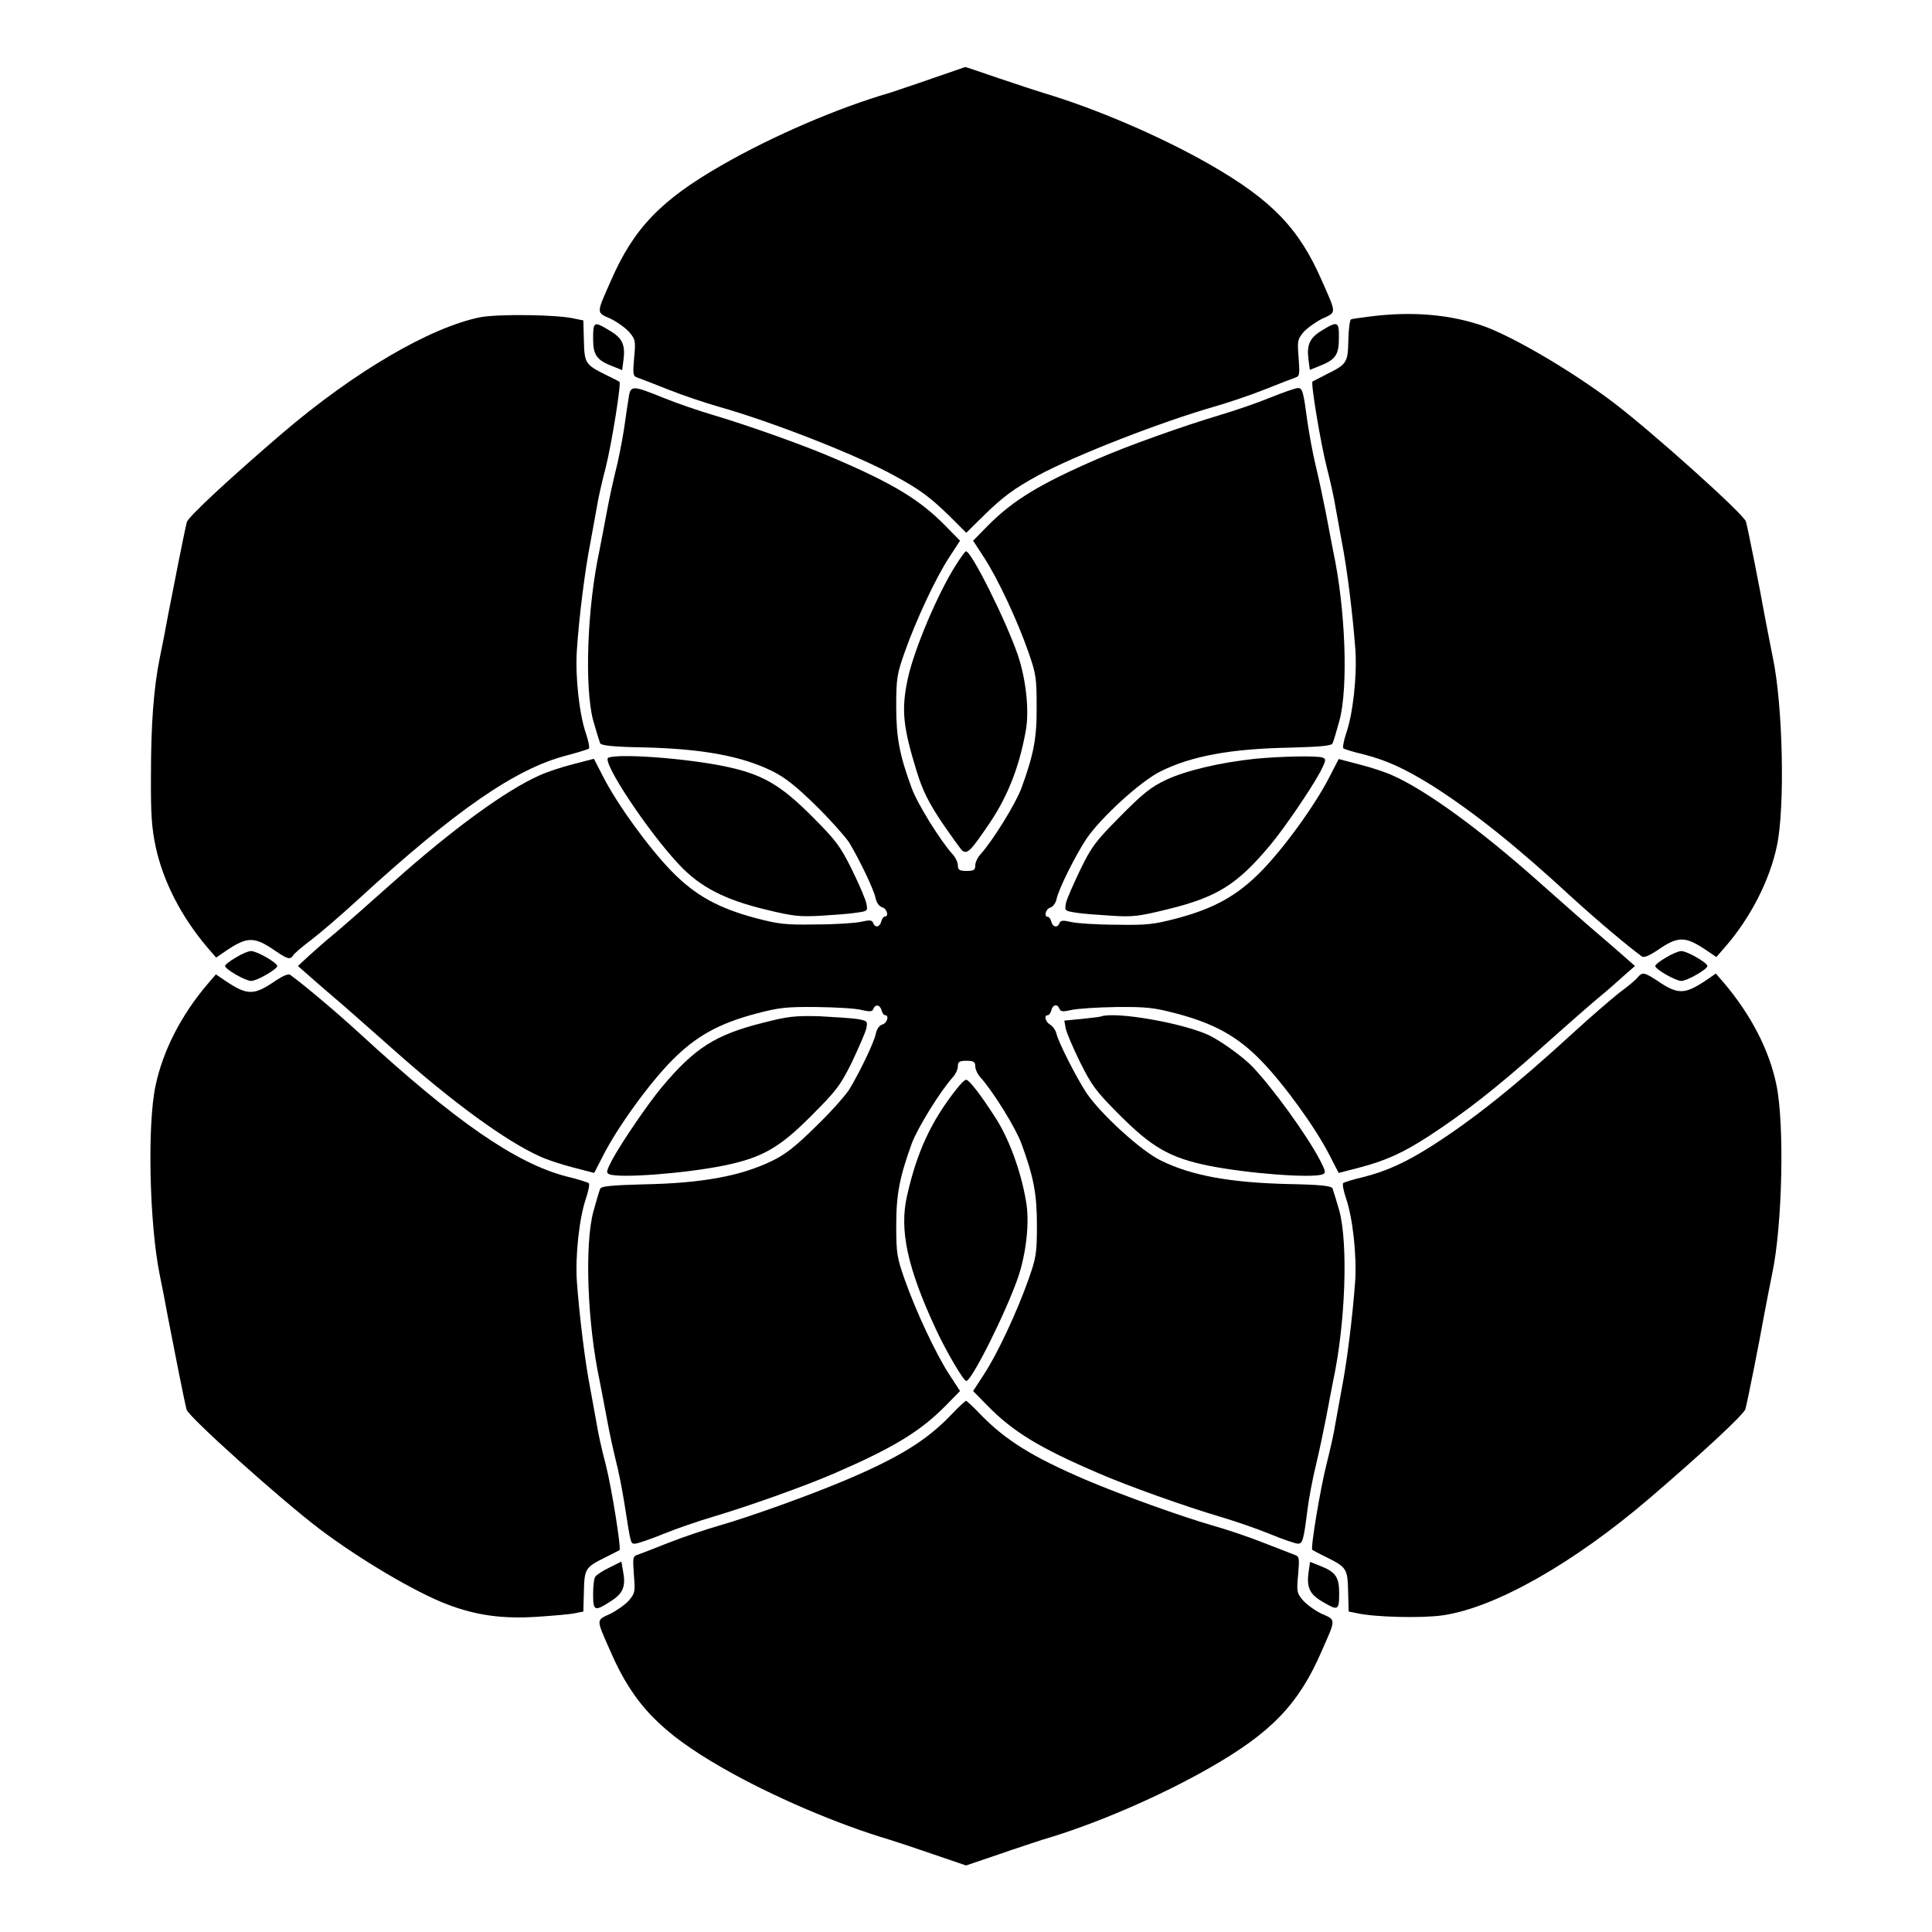
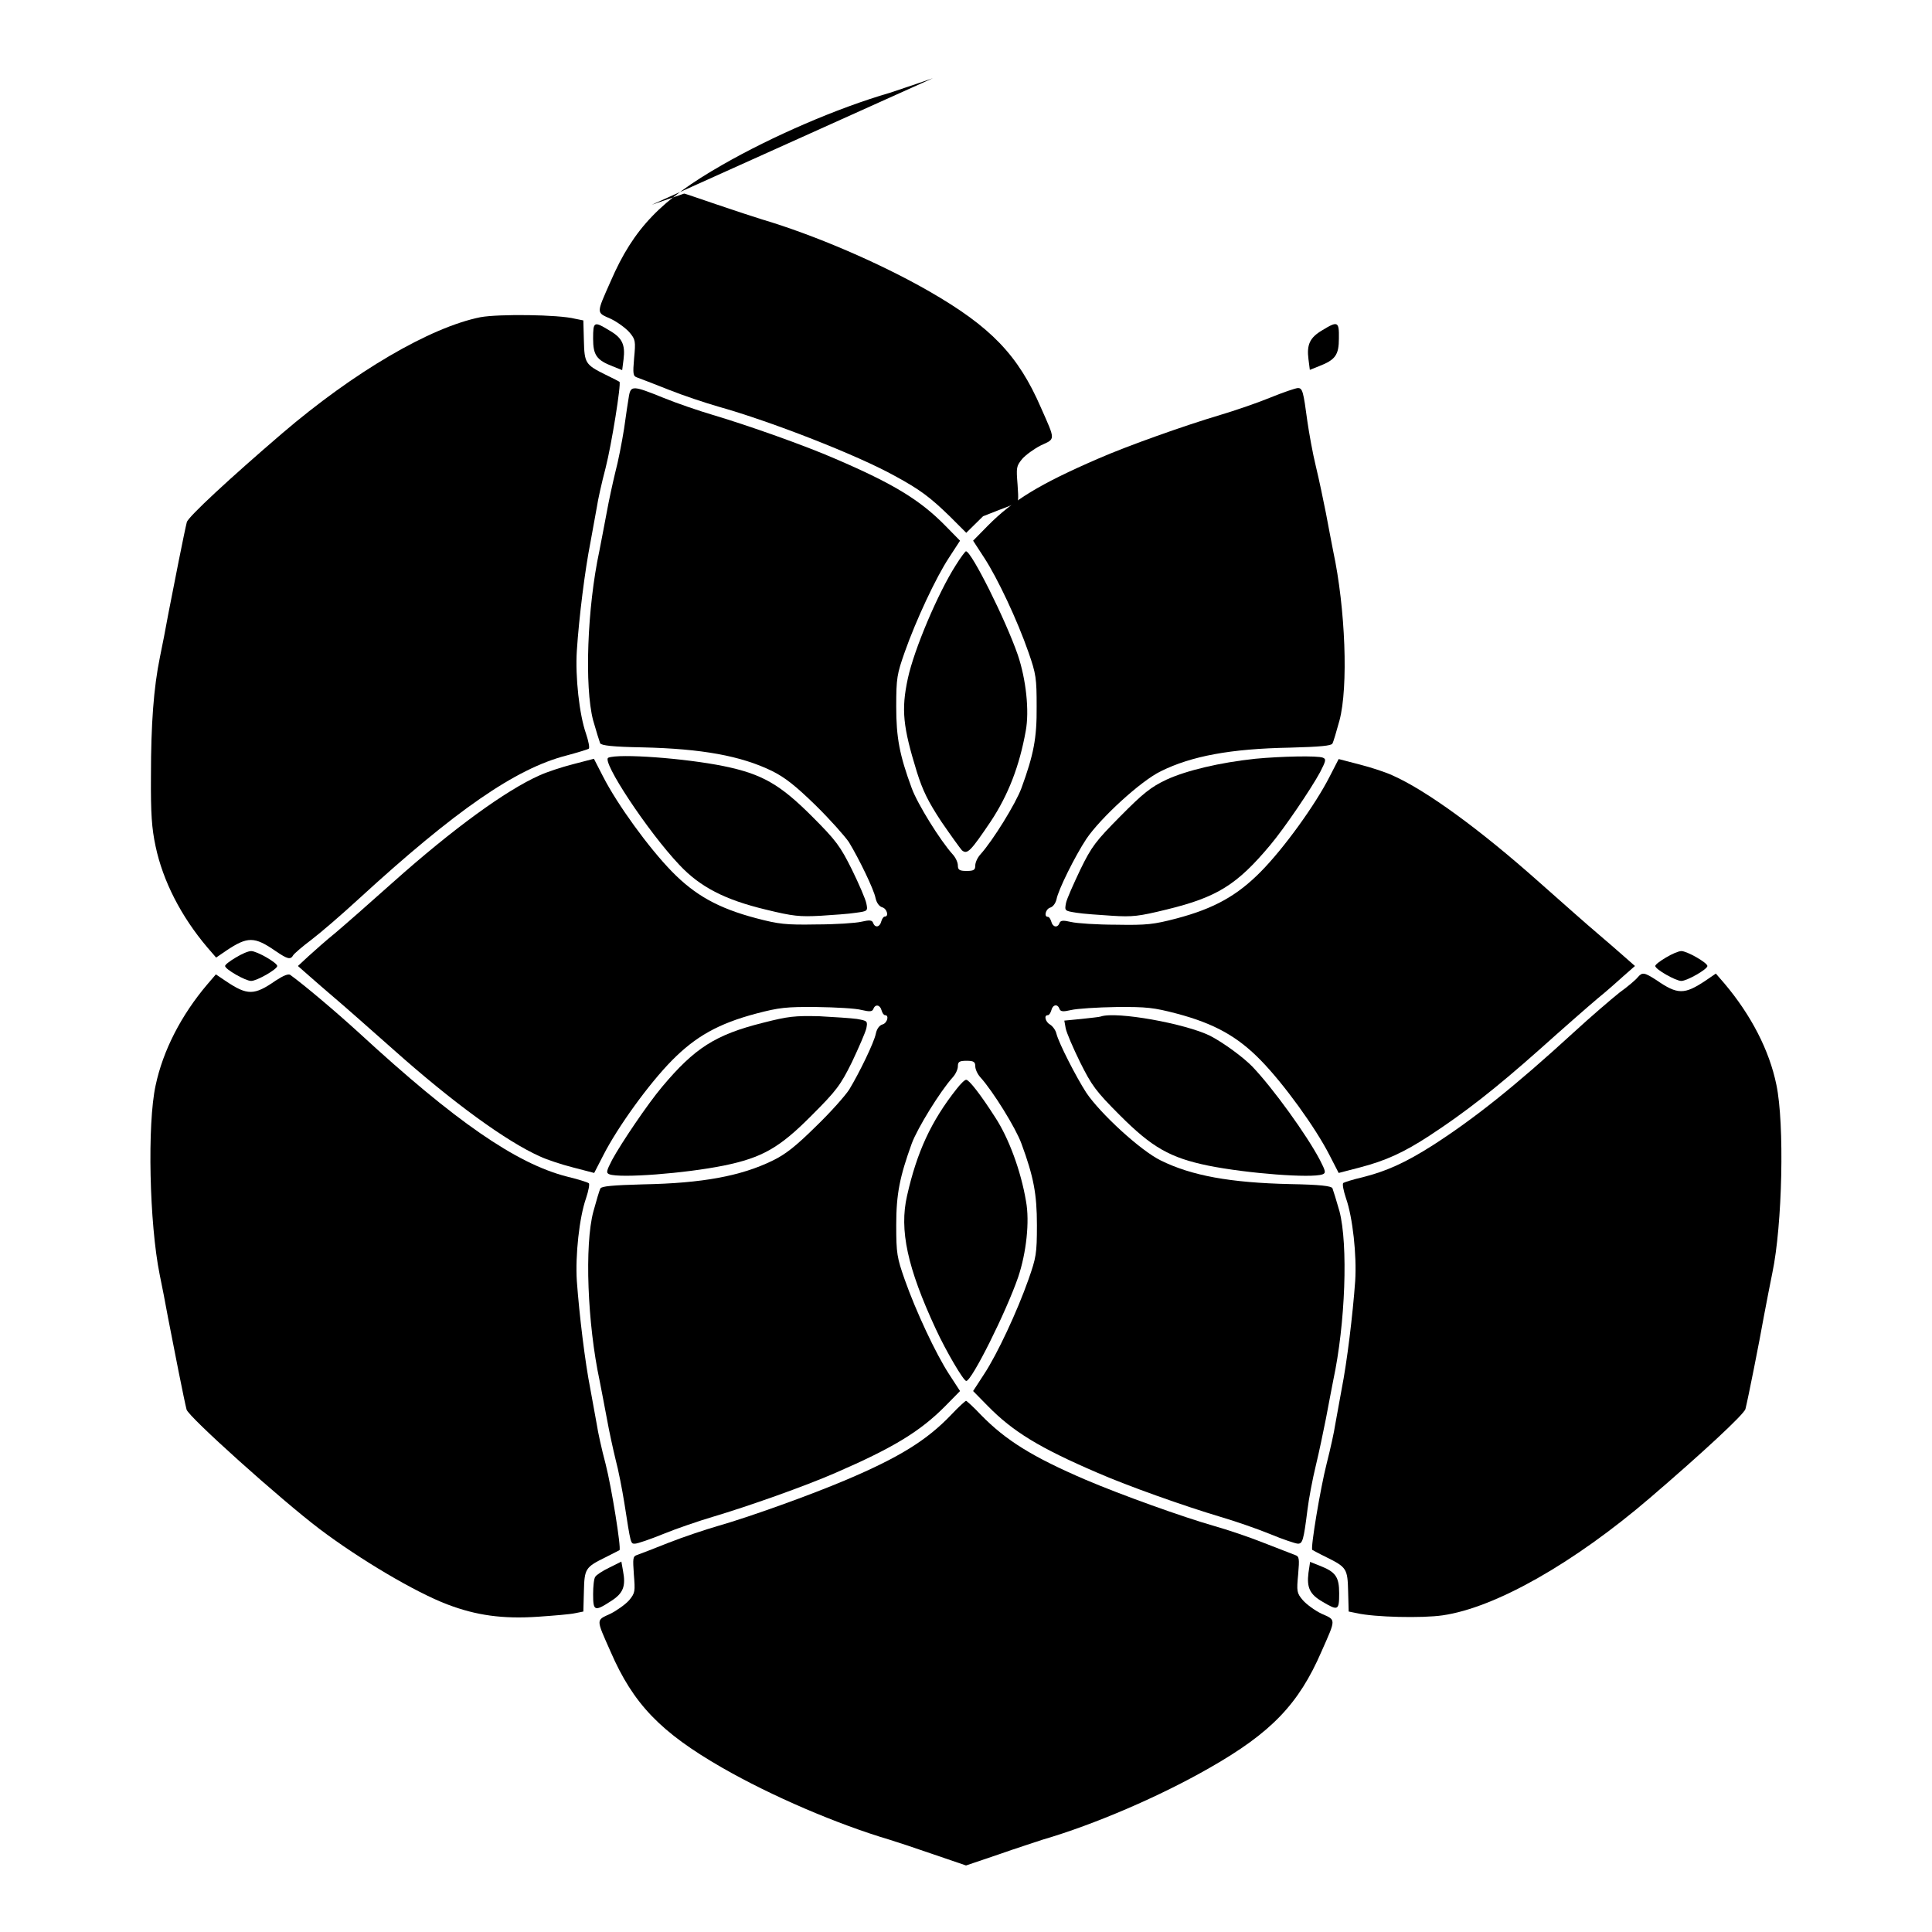
<svg xmlns="http://www.w3.org/2000/svg" fill="#000000" width="800px" height="800px" version="1.1" viewBox="144 144 512 512">
  <g>
-     <path d="m391.22 164.72c-4.68 1.656-9.789 3.312-11.445 3.887-13.891 4.031-31.164 11.516-44.336 19.074-16.266 9.285-23.535 16.84-29.582 30.805-3.887 8.781-3.887 8.277 0 10.004 1.801 0.863 4.031 2.519 4.965 3.598 1.582 1.871 1.656 2.305 1.223 6.836-0.359 4.176-0.289 4.75 0.793 5.109 0.574 0.215 4.391 1.656 8.348 3.238 3.957 1.582 9.859 3.527 13.098 4.461 14.105 3.957 36.922 12.883 46.781 18.352 6.766 3.672 9.43 5.688 14.609 10.723l4.391 4.391 4.461-4.391c5.184-5.109 8.203-7.34 14.684-10.867 10.004-5.398 32.82-14.25 46.711-18.211 3.238-0.938 9.141-2.879 13.098-4.461s7.699-3.023 8.348-3.238c1.078-0.359 1.078-0.938 0.793-5.109-0.359-4.535-0.359-4.894 1.223-6.836 0.938-1.078 3.238-2.734 4.965-3.598 3.887-1.801 3.887-1.223 0-10.004-6.047-13.961-13.316-21.449-29.582-30.805-13.172-7.559-30.516-14.969-44.336-19.074-1.656-0.504-6.91-2.231-11.805-3.887-4.894-1.656-8.781-3.023-8.852-2.949-0.059 0.004-3.875 1.371-8.551 2.953z" />
+     <path d="m391.22 164.72c-4.68 1.656-9.789 3.312-11.445 3.887-13.891 4.031-31.164 11.516-44.336 19.074-16.266 9.285-23.535 16.84-29.582 30.805-3.887 8.781-3.887 8.277 0 10.004 1.801 0.863 4.031 2.519 4.965 3.598 1.582 1.871 1.656 2.305 1.223 6.836-0.359 4.176-0.289 4.75 0.793 5.109 0.574 0.215 4.391 1.656 8.348 3.238 3.957 1.582 9.859 3.527 13.098 4.461 14.105 3.957 36.922 12.883 46.781 18.352 6.766 3.672 9.43 5.688 14.609 10.723l4.391 4.391 4.461-4.391s7.699-3.023 8.348-3.238c1.078-0.359 1.078-0.938 0.793-5.109-0.359-4.535-0.359-4.894 1.223-6.836 0.938-1.078 3.238-2.734 4.965-3.598 3.887-1.801 3.887-1.223 0-10.004-6.047-13.961-13.316-21.449-29.582-30.805-13.172-7.559-30.516-14.969-44.336-19.074-1.656-0.504-6.91-2.231-11.805-3.887-4.894-1.656-8.781-3.023-8.852-2.949-0.059 0.004-3.875 1.371-8.551 2.953z" />
    <path d="m271.38 228.05c-13.387 2.664-33.609 14.539-52.613 30.805-13.676 11.73-24.973 22.168-25.262 23.535-0.574 2.231-3.527 17.129-4.894 24.254-0.648 3.598-1.656 8.781-2.231 11.516-1.656 8.062-2.375 17.777-2.375 31.379-0.07 10.219 0.215 13.961 1.223 18.715 1.941 9.211 6.766 18.641 13.746 26.848l2.305 2.664 2.734-1.871c5.613-3.742 7.414-3.742 13.027 0.145 3.168 2.16 3.957 2.375 4.68 1.078 0.289-0.434 2.445-2.305 4.75-4.031 2.375-1.801 7.988-6.621 12.523-10.797 25.766-23.605 41.672-34.617 55.133-38.074 2.949-0.793 5.543-1.582 5.902-1.801 0.289-0.215-0.07-2.016-0.719-3.957-1.801-5.109-2.879-15.188-2.445-21.953 0.574-8.926 2.16-21.449 3.598-28.719 0.648-3.598 1.441-7.844 1.727-9.5 0.215-1.582 1.223-6.191 2.305-10.293 1.582-6.191 4.176-22.383 3.672-22.816-0.07-0.07-1.727-0.938-3.672-1.871-5.398-2.664-5.613-3.094-5.758-9.07l-0.145-5.324-2.16-0.434c-4.465-1.145-20.371-1.289-25.051-0.426z" />
-     <path d="m506.8 227.91c-2.231 0.289-4.391 0.574-4.75 0.719-0.359 0.145-0.648 2.59-0.719 5.469-0.145 6.047-0.359 6.406-5.758 9.07-1.941 1.008-3.598 1.871-3.742 1.941-0.504 0.434 2.16 16.41 3.816 22.887 1.008 3.957 2.016 8.566 2.231 10.148 0.289 1.656 1.078 5.902 1.727 9.5 1.441 7.269 2.949 19.793 3.598 28.719 0.434 6.766-0.648 16.84-2.445 21.953-0.648 1.941-1.008 3.816-0.719 4.031 0.359 0.215 2.59 0.938 5.109 1.512 6.262 1.582 11.301 3.887 18.641 8.492 10.797 6.91 21.879 15.691 36.922 29.582 6.621 6.047 14.754 12.883 18.426 15.547 0.504 0.359 1.801-0.145 3.887-1.512 5.688-3.957 7.484-3.957 13.172-0.145l2.664 1.801 2.305-2.664c6.695-7.629 11.875-17.777 13.746-26.848 2.16-10.219 1.582-37.137-1.078-49.805-0.504-2.519-1.512-7.629-2.231-11.445-1.223-6.91-4.246-22.094-4.894-24.613-0.359-1.801-24.973-23.895-35.34-31.738-10.508-7.918-25.262-16.699-33.754-19.938-9.004-3.238-19.367-4.176-30.812-2.664z" />
    <path d="m301.18 233.74c0 4.391 0.938 5.688 5.184 7.34l2.519 1.008 0.359-2.809c0.504-3.957-0.359-5.758-3.742-7.699-4.106-2.519-4.32-2.375-4.32 2.16z" />
    <path d="m494.43 231.51c-3.312 1.941-4.176 3.816-3.672 7.699l0.359 2.809 2.519-1.008c4.246-1.656 5.184-2.949 5.184-7.34 0.074-4.465-0.289-4.68-4.391-2.16z" />
    <path d="m310.68 248.93c-0.215 1.152-0.793 5.109-1.297 8.707-0.574 3.598-1.582 8.781-2.305 11.445-0.648 2.664-1.727 7.559-2.305 10.797-0.574 3.238-1.512 7.773-1.941 10.148-3.238 15.113-3.957 35.988-1.656 44.84 0.793 2.809 1.656 5.543 1.871 6.117 0.359 0.574 3.238 0.938 11.227 1.078 15.691 0.359 26.055 2.231 34.332 6.262 3.453 1.727 6.191 3.887 11.516 9.07 3.887 3.816 7.773 8.203 8.852 9.789 2.664 4.391 6.621 12.523 7.055 14.828 0.289 1.297 1.008 2.231 1.801 2.445 1.223 0.359 1.801 2.445 0.648 2.445-0.359 0-0.719 0.574-0.938 1.297-0.359 1.512-1.656 1.801-2.16 0.359-0.289-0.719-0.938-0.793-3.094-0.289-1.512 0.359-6.91 0.719-11.949 0.719-8.133 0.145-9.934-0.07-15.977-1.656-10.078-2.664-16.195-6.117-22.312-12.379s-14.465-17.777-18.211-25.117l-2.445-4.75-5.543 1.441c-3.094 0.793-6.981 2.086-8.852 2.949-8.926 3.957-22.961 14.18-38.793 28.285-6.191 5.543-13.172 11.66-15.402 13.531-2.231 1.801-5.398 4.606-6.981 6.047l-2.875 2.664 2.949 2.59c1.656 1.441 4.75 4.176 6.981 6.047 2.231 1.871 9.141 7.988 15.402 13.531 15.836 14.105 29.941 24.328 38.793 28.285 1.801 0.863 5.758 2.16 8.852 2.949l5.543 1.441 2.445-4.75c3.742-7.34 12.02-18.855 18.211-25.117 6.191-6.262 12.234-9.715 22.312-12.379 6.047-1.582 7.918-1.801 15.977-1.727 5.039 0.07 10.438 0.359 11.949 0.793 2.16 0.504 2.809 0.434 3.094-0.289 0.504-1.367 1.801-1.078 2.16 0.359 0.215 0.719 0.574 1.297 0.938 1.297 1.152 0 0.574 2.086-0.648 2.445-0.793 0.215-1.512 1.078-1.801 2.445-0.434 2.305-4.391 10.438-7.055 14.828-1.078 1.656-4.965 6.047-8.852 9.789-5.324 5.254-8.062 7.414-11.516 9.07-8.277 4.031-18.496 5.973-34.332 6.262-8.062 0.215-10.941 0.504-11.227 1.078-0.289 0.504-1.078 3.238-1.871 6.117-2.375 8.852-1.582 29.727 1.656 44.84 0.434 2.375 1.367 6.91 1.941 10.148 0.574 3.238 1.656 8.133 2.305 10.797 0.719 2.664 1.727 7.844 2.305 11.445 1.727 11.082 1.656 10.797 2.809 10.797 0.648 0 4.031-1.152 7.559-2.59 3.527-1.441 9.43-3.453 13.098-4.535 9.43-2.809 24.473-8.133 32.531-11.66 15.258-6.621 22.383-10.941 29.078-17.707l3.887-3.957-2.949-4.535c-3.453-5.324-8.707-16.48-11.73-25.047-2.016-5.758-2.231-6.836-2.231-14.395 0-8.277 0.938-12.812 4.102-21.594 1.512-4.102 7.559-13.891 10.867-17.562 0.793-0.863 1.367-2.16 1.367-2.949 0-1.152 0.359-1.441 2.305-1.441 1.871 0 2.305 0.289 2.305 1.441 0 0.793 0.574 2.086 1.367 2.949 3.312 3.672 9.355 13.387 10.867 17.562 3.238 8.781 4.102 13.387 4.102 21.594 0 7.629-0.215 8.637-2.231 14.395-3.023 8.566-8.277 19.793-11.73 25.047l-2.949 4.535 3.887 3.957c6.695 6.836 13.82 11.156 29.078 17.707 8.062 3.527 23.102 8.852 32.531 11.66 3.672 1.078 9.574 3.094 13.098 4.535 3.453 1.441 6.91 2.59 7.484 2.59 1.223 0 1.512-0.863 2.519-8.926 0.359-2.949 1.367-8.277 2.231-11.805 0.863-3.527 2.016-9.141 2.664-12.379 0.574-3.238 1.512-7.773 1.941-10.148 3.238-15.113 3.957-35.988 1.656-44.84-0.793-2.809-1.656-5.543-1.871-6.117-0.359-0.574-3.238-0.938-11.227-1.078-15.836-0.359-26.125-2.231-34.258-6.262-5.324-2.59-15.977-12.379-19.719-17.922-2.664-4.102-7.269-13.098-7.918-15.617-0.215-1.008-1.008-2.016-1.656-2.445-1.223-0.648-1.801-2.519-0.648-2.519 0.359 0 0.719-0.574 0.938-1.297 0.359-1.512 1.656-1.801 2.16-0.359 0.289 0.719 0.938 0.793 3.094 0.289 1.512-0.359 6.91-0.719 11.949-0.793 8.062-0.07 9.934 0.145 15.977 1.727 10.078 2.664 16.195 6.117 22.312 12.379 6.117 6.262 14.465 17.777 18.211 25.117l2.445 4.75 5.543-1.441c6.91-1.801 11.66-3.957 18.496-8.422 9.355-6.117 17.488-12.453 29.148-22.816 6.191-5.543 13.172-11.66 15.402-13.531 2.231-1.801 5.398-4.606 6.981-6.047l2.949-2.59-2.949-2.59c-1.656-1.441-4.75-4.176-6.981-6.047-2.231-1.871-9.141-7.988-15.402-13.531-15.836-14.105-29.941-24.328-38.793-28.285-1.801-0.863-5.758-2.16-8.852-2.949l-5.543-1.441-2.445 4.75c-3.742 7.34-12.02 18.855-18.211 25.117-6.191 6.262-12.234 9.715-22.312 12.379-6.047 1.582-7.844 1.801-15.977 1.656-5.039 0-10.438-0.359-11.949-0.719-2.16-0.504-2.809-0.434-3.094 0.289-0.504 1.367-1.801 1.078-2.16-0.359-0.215-0.719-0.574-1.297-0.938-1.297-1.078 0-0.574-2.086 0.648-2.445 0.719-0.215 1.367-1.078 1.656-2.16 0.434-2.519 4.965-11.586 7.918-16.051 3.742-5.543 14.395-15.332 19.719-17.922 8.133-4.031 18.496-5.973 34.258-6.262 8.062-0.215 10.941-0.504 11.227-1.078 0.289-0.504 1.078-3.238 1.871-6.117 2.375-8.852 1.582-29.727-1.656-44.84-0.434-2.375-1.367-6.91-1.941-10.148-0.648-3.238-1.801-8.852-2.664-12.379-0.863-3.527-1.801-8.852-2.231-11.805-1.078-8.062-1.297-8.926-2.519-8.926-0.574 0-3.957 1.152-7.484 2.59-3.527 1.441-9.43 3.453-13.098 4.535-9.43 2.809-24.473 8.133-32.531 11.66-15.258 6.621-22.383 10.941-29.078 17.707l-3.887 3.957 2.949 4.535c3.527 5.398 8.781 16.555 11.73 25.047 2.016 5.758 2.16 6.91 2.16 14.395 0.07 8.348-0.793 12.738-4.031 21.594-1.512 4.102-7.559 13.891-10.867 17.562-0.793 0.863-1.367 2.16-1.367 2.949 0 1.152-0.359 1.441-2.305 1.441-1.871 0-2.305-0.289-2.305-1.441 0-0.793-0.574-2.086-1.367-2.949-3.312-3.672-9.355-13.387-10.867-17.562-3.238-8.781-4.102-13.387-4.102-21.594 0-7.629 0.215-8.637 2.231-14.395 3.023-8.566 8.277-19.793 11.73-25.047l2.949-4.535-3.887-3.957c-6.695-6.836-13.82-11.156-29.078-17.707-8.062-3.527-23.102-8.852-32.531-11.66-3.672-1.078-9.574-3.094-13.098-4.535-7.992-3.238-8.641-3.309-9.145-0.504z" />
    <path d="m397.26 293.84c-4.68 7.34-11.012 22.238-12.668 29.941-1.801 8.348-1.297 12.812 2.375 24.758 1.582 5.039 3.023 7.918 6.477 13.172 2.519 3.672 4.965 7.055 5.469 7.629 1.441 1.152 2.231 0.359 7.629-7.629 4.68-7.055 7.629-14.754 9.285-23.969 1.008-5.398 0.07-13.746-2.086-20.152-3.238-9.355-12.309-27.492-13.746-27.492-0.141-0.074-1.438 1.652-2.734 3.742z" />
    <path d="m305.21 344.8c-1.941 0.793 10.508 19.648 18.855 28.43 5.469 5.828 12.02 9.211 22.816 11.805 7.34 1.801 9.07 1.941 14.539 1.656 3.383-0.215 7.629-0.504 9.355-0.793 3.168-0.434 3.238-0.434 2.809-2.519-0.215-1.078-1.941-5.109-3.816-8.926-3.094-6.191-4.102-7.629-10.578-14.105-8.492-8.492-13.242-11.227-23.391-13.316-10.293-2.09-27.711-3.383-30.59-2.231z" />
    <path d="m476.65 345.08c-9.43 1.008-18.211 3.094-23.535 5.543-4.102 1.941-6.191 3.598-12.234 9.715-6.477 6.551-7.559 7.918-10.578 14.105-1.801 3.816-3.598 7.773-3.816 8.926-0.359 2.016-0.359 2.016 2.809 2.519 1.727 0.289 5.973 0.574 9.355 0.793 5.469 0.359 7.199 0.145 14.539-1.656 13.316-3.238 18.641-6.551 27.422-17.059 3.816-4.535 10.867-14.969 13.242-19.359 1.512-2.949 1.656-3.453 0.719-3.816-1.367-0.574-11.156-0.359-17.922 0.289z" />
    <path d="m206.46 397.77c-1.582 0.938-2.809 1.871-2.809 2.231 0 0.863 5.398 3.957 6.91 3.957 1.512 0 6.91-3.094 6.91-3.957 0-0.863-5.398-3.957-6.91-3.957-0.793 0-2.59 0.793-4.102 1.727z" />
    <path d="m585.47 397.77c-1.582 0.938-2.809 1.871-2.809 2.231 0 0.863 5.398 3.957 6.91 3.957s6.91-3.094 6.91-3.957c0-0.863-5.398-3.957-6.91-3.957-0.719 0-2.59 0.793-4.102 1.727z" />
    <path d="m198.98 404.82c-6.981 8.207-11.801 17.633-13.746 26.848-2.231 10.219-1.656 36.562 1.078 50.094 0.574 2.734 1.582 7.918 2.231 11.516 1.367 7.125 4.32 22.094 4.894 24.254 0.359 1.801 24.973 23.895 35.34 31.738 10.508 7.918 25.262 16.699 33.828 19.938 7.559 2.879 14.609 3.887 24.039 3.238 4.176-0.289 8.566-0.648 9.789-0.938l2.16-0.434 0.145-5.324c0.145-6.047 0.359-6.406 5.758-9.07 1.941-1.008 3.598-1.801 3.672-1.871 0.504-0.434-2.086-16.625-3.672-22.816-1.078-4.031-2.086-8.707-2.305-10.293-0.289-1.656-1.078-5.902-1.727-9.5-1.441-7.269-2.949-19.793-3.598-28.719-0.434-6.766 0.648-16.84 2.445-21.953 0.648-1.941 1.008-3.816 0.719-3.957-0.359-0.289-2.949-1.078-5.902-1.801-13.387-3.453-29.508-14.609-54.77-37.859-6.621-6.047-14.754-12.883-18.426-15.547-0.504-0.359-1.801 0.145-3.887 1.512-5.688 3.957-7.484 3.957-13.172 0.145l-2.664-1.801z" />
    <path d="m577.99 403.02c-0.434 0.574-2.59 2.445-4.82 4.031-2.16 1.727-7.629 6.406-12.164 10.578-15.547 14.25-26.414 22.887-37.281 29.867-7.34 4.68-12.379 6.91-18.641 8.492-2.519 0.574-4.75 1.297-5.109 1.512-0.289 0.289 0.07 2.086 0.719 4.031 1.801 5.109 2.879 15.188 2.445 21.953-0.648 8.996-2.16 21.449-3.598 28.719-0.648 3.598-1.441 7.844-1.727 9.5-0.215 1.582-1.223 6.191-2.231 10.148-1.656 6.477-4.32 22.457-3.816 22.887 0.145 0.07 1.801 1.008 3.742 1.941 5.398 2.664 5.613 3.094 5.758 9.07l0.145 5.324 2.16 0.434c4.68 1.078 17.344 1.367 22.742 0.574 13.961-2.016 34.762-13.82 54.988-31.164 13.676-11.73 24.973-22.168 25.262-23.535 0.648-2.519 3.672-17.707 4.894-24.613 0.719-3.816 1.727-8.996 2.231-11.445 2.664-12.668 3.238-39.512 1.078-49.805-1.871-9.211-6.766-18.57-13.746-26.848l-2.305-2.664-2.734 1.871c-5.613 3.742-7.414 3.742-13.027-0.145-3.238-2.082-3.742-2.152-4.965-0.715z" />
    <path d="m346.23 415.04c-12.668 3.168-18.137 6.695-26.773 16.984-3.816 4.535-10.867 14.969-13.242 19.359-1.512 2.949-1.656 3.453-0.719 3.816 2.879 1.078 19.938-0.215 30.301-2.305 10.219-2.086 14.828-4.75 23.32-13.316 6.551-6.551 7.629-7.988 10.652-14.105 1.801-3.816 3.527-7.773 3.816-8.926 0.359-1.941 0.359-2.016-2.519-2.519-1.512-0.215-6.047-0.504-10.004-0.719-6.41-0.141-8.066 0.004-14.832 1.73z" />
    <path d="m435.7 413.39c-0.359 0.145-2.664 0.359-5.184 0.648l-4.461 0.434 0.359 2.016c0.215 1.152 1.941 5.184 3.816 8.996 3.094 6.191 4.102 7.629 10.578 14.105 8.492 8.492 13.242 11.227 23.391 13.316 10.363 2.086 27.422 3.383 30.301 2.305 0.938-0.359 0.793-0.863-0.719-3.816-3.527-6.695-12.379-18.93-17.848-24.688-2.445-2.519-7.629-6.332-11.227-8.203-6.551-3.242-24.902-6.555-29.008-5.113z" />
    <path d="m397.55 432.53c-6.836 8.637-10.578 16.84-13.172 28.355-2.086 9.07 0.07 19.074 7.629 35.34 2.734 5.902 7.34 13.746 8.062 13.746 1.441 0 10.508-18.137 13.746-27.492 2.16-6.406 3.094-14.754 2.086-20.152-1.367-8.133-4.606-16.77-8.133-22.168-3.957-6.191-6.981-10.004-7.699-10.004-0.359-0.074-1.512 1.078-2.519 2.375z" />
    <path d="m396.04 518.97c-6.406 6.695-13.676 11.227-27.781 17.203-9.285 3.957-25.695 9.859-34.043 12.234-3.238 0.938-9.07 2.879-13.098 4.461-3.957 1.582-7.699 3.023-8.348 3.238-1.078 0.359-1.078 0.938-0.793 5.109 0.359 4.535 0.359 4.894-1.223 6.836-0.938 1.078-3.238 2.734-4.965 3.598-3.887 1.801-3.887 1.223 0 10.004 6.047 13.961 13.316 21.449 29.582 30.805 13.172 7.559 30.516 14.969 44.336 19.074 1.656 0.504 6.91 2.231 11.66 3.887l8.637 2.949 8.707-2.949c4.68-1.656 9.934-3.312 11.586-3.887 13.82-4.031 31.164-11.516 44.336-19.074 16.266-9.285 23.535-16.84 29.582-30.805 3.887-8.781 3.887-8.277 0-10.004-1.801-0.863-4.031-2.519-4.965-3.598-1.582-1.871-1.656-2.305-1.223-6.836 0.359-4.176 0.289-4.75-0.793-5.109-0.574-0.215-4.32-1.656-8.348-3.238-3.957-1.582-9.789-3.527-13.098-4.461-8.348-2.375-24.758-8.277-34.043-12.234-14.25-6.117-21.23-10.508-27.781-17.203-1.941-2.086-3.816-3.742-3.957-3.742-0.152 0-2.023 1.656-3.969 3.742z" />
    <path d="m305.5 559.42c-1.801 0.863-3.453 1.941-3.742 2.445-0.359 0.434-0.574 2.519-0.574 4.606 0 4.461 0.359 4.68 4.68 1.871 3.312-2.086 4.031-3.957 3.238-8.062l-0.434-2.445z" />
    <path d="m490.76 560.79c-0.504 3.957 0.359 5.758 3.742 7.699 4.102 2.445 4.391 2.305 4.391-2.231 0-4.391-0.938-5.688-5.184-7.34l-2.519-1.008z" />
  </g>
</svg>